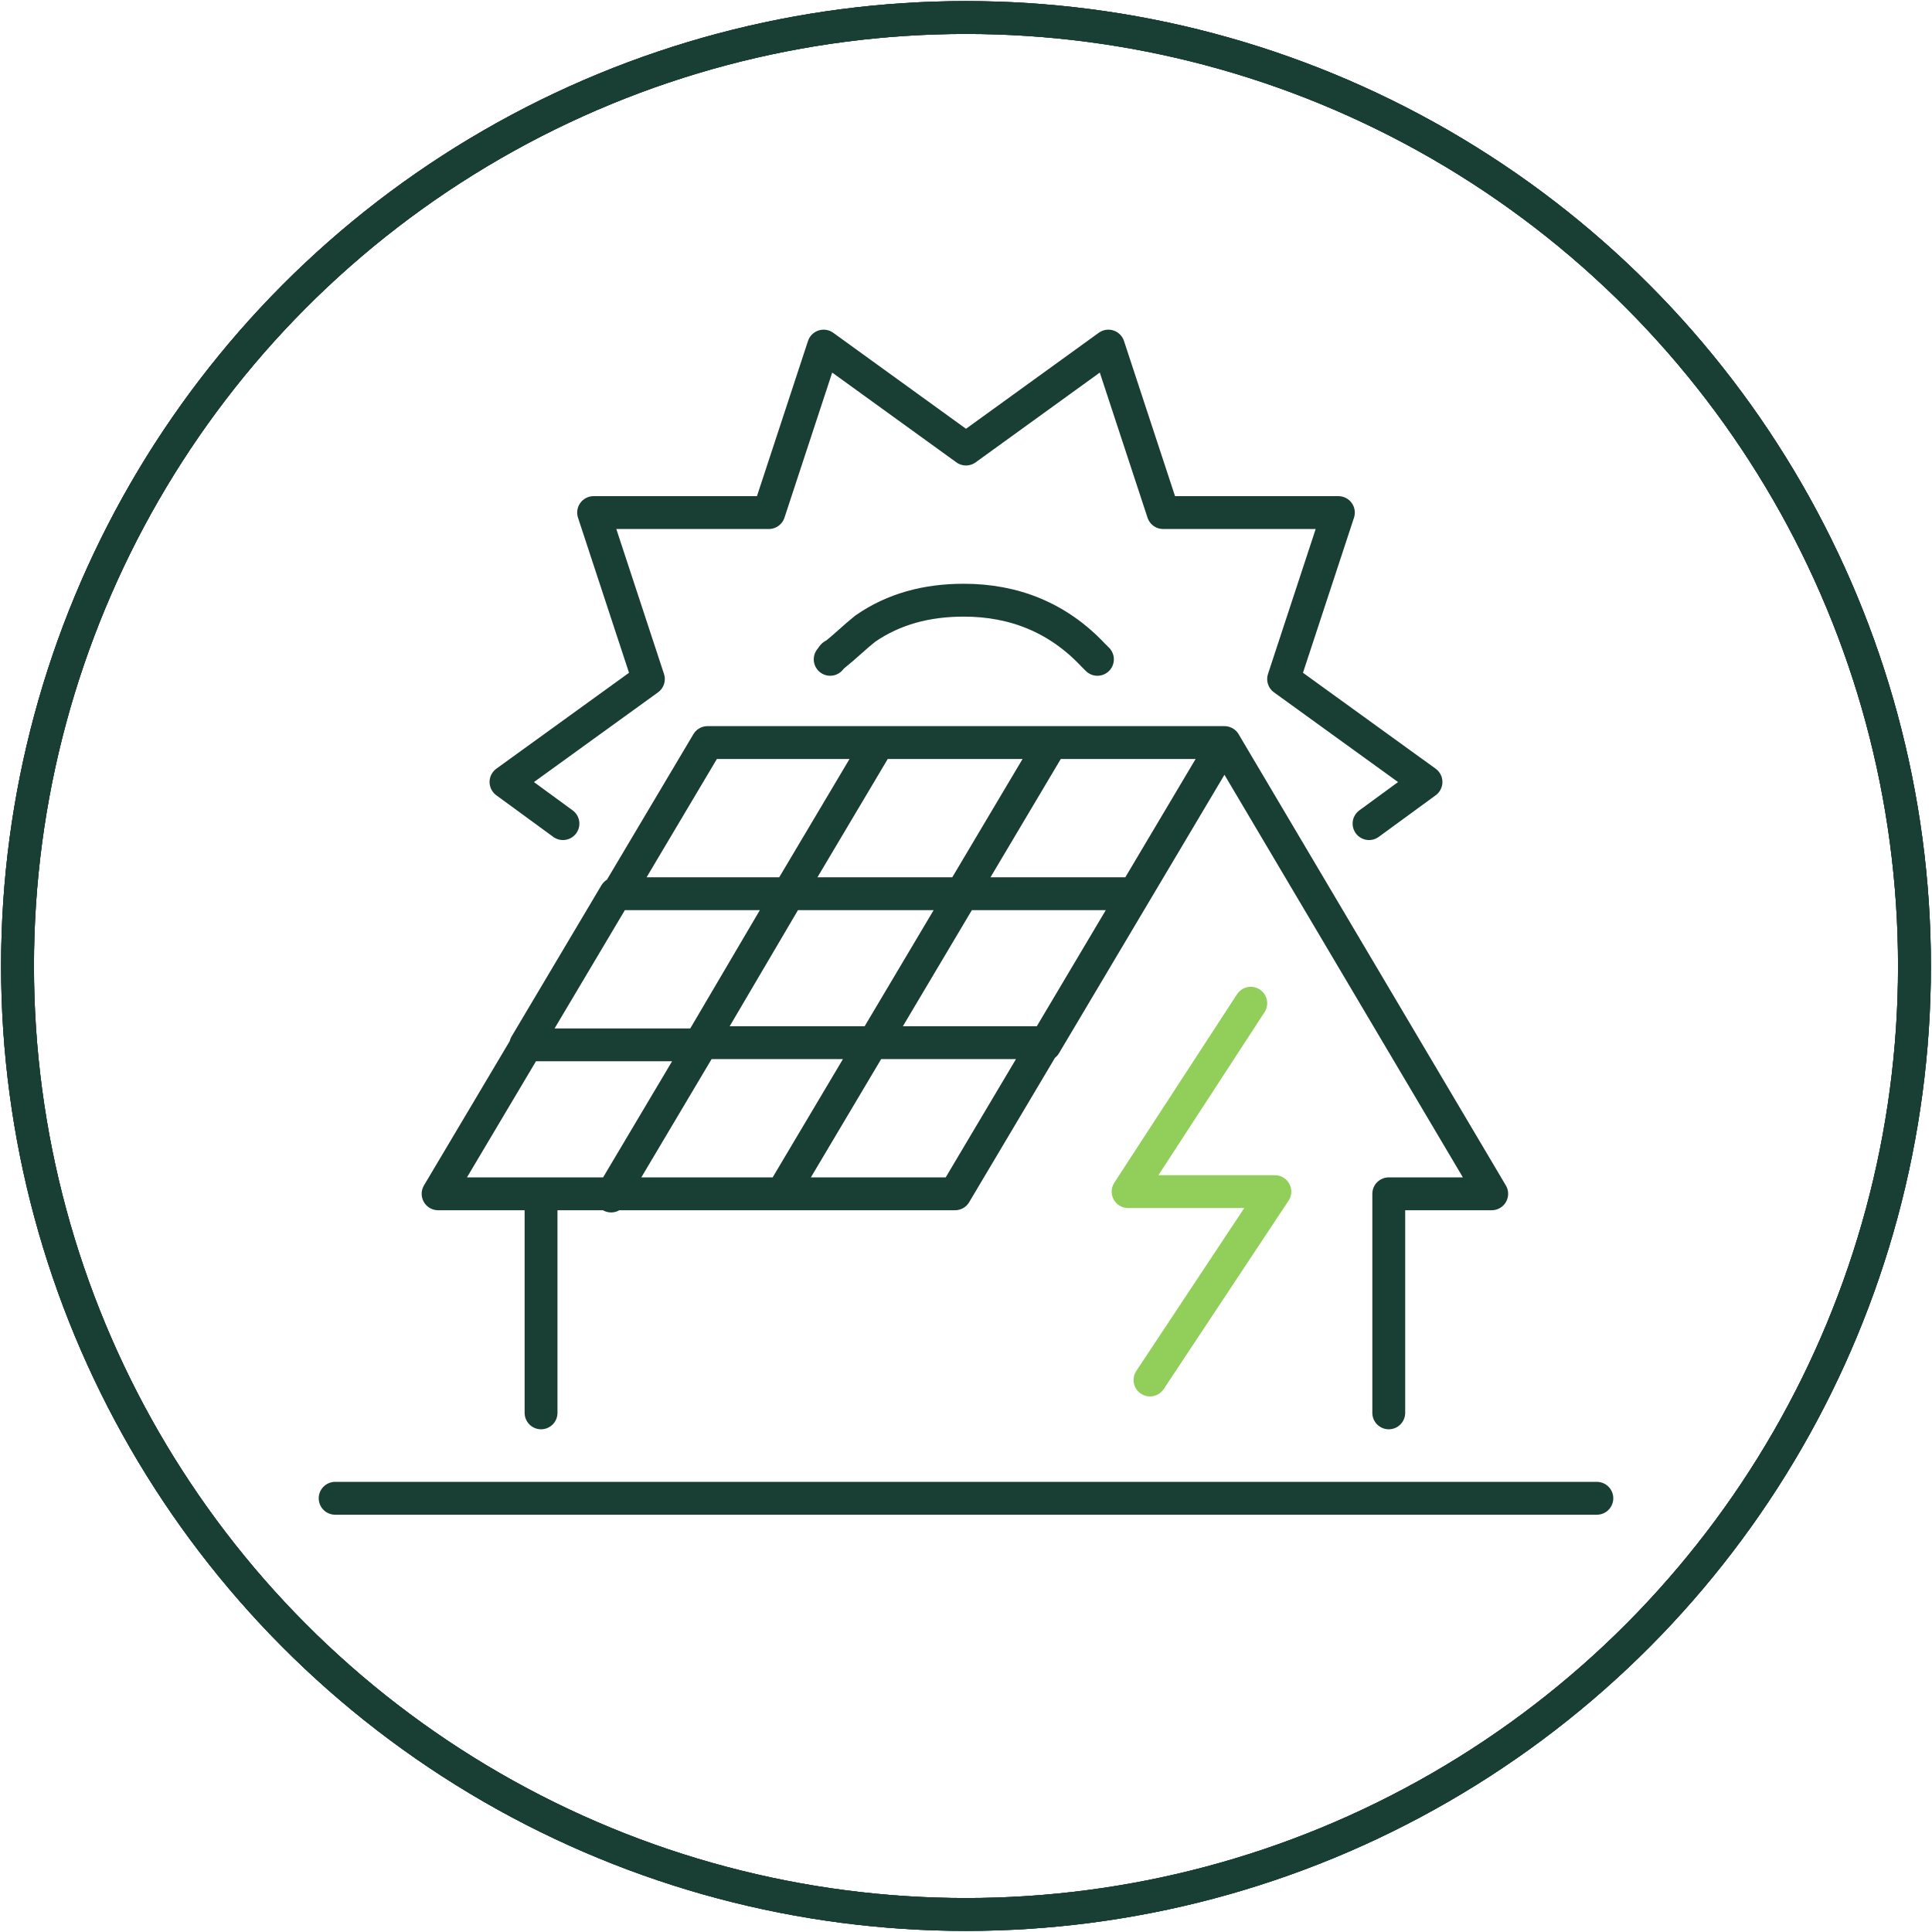
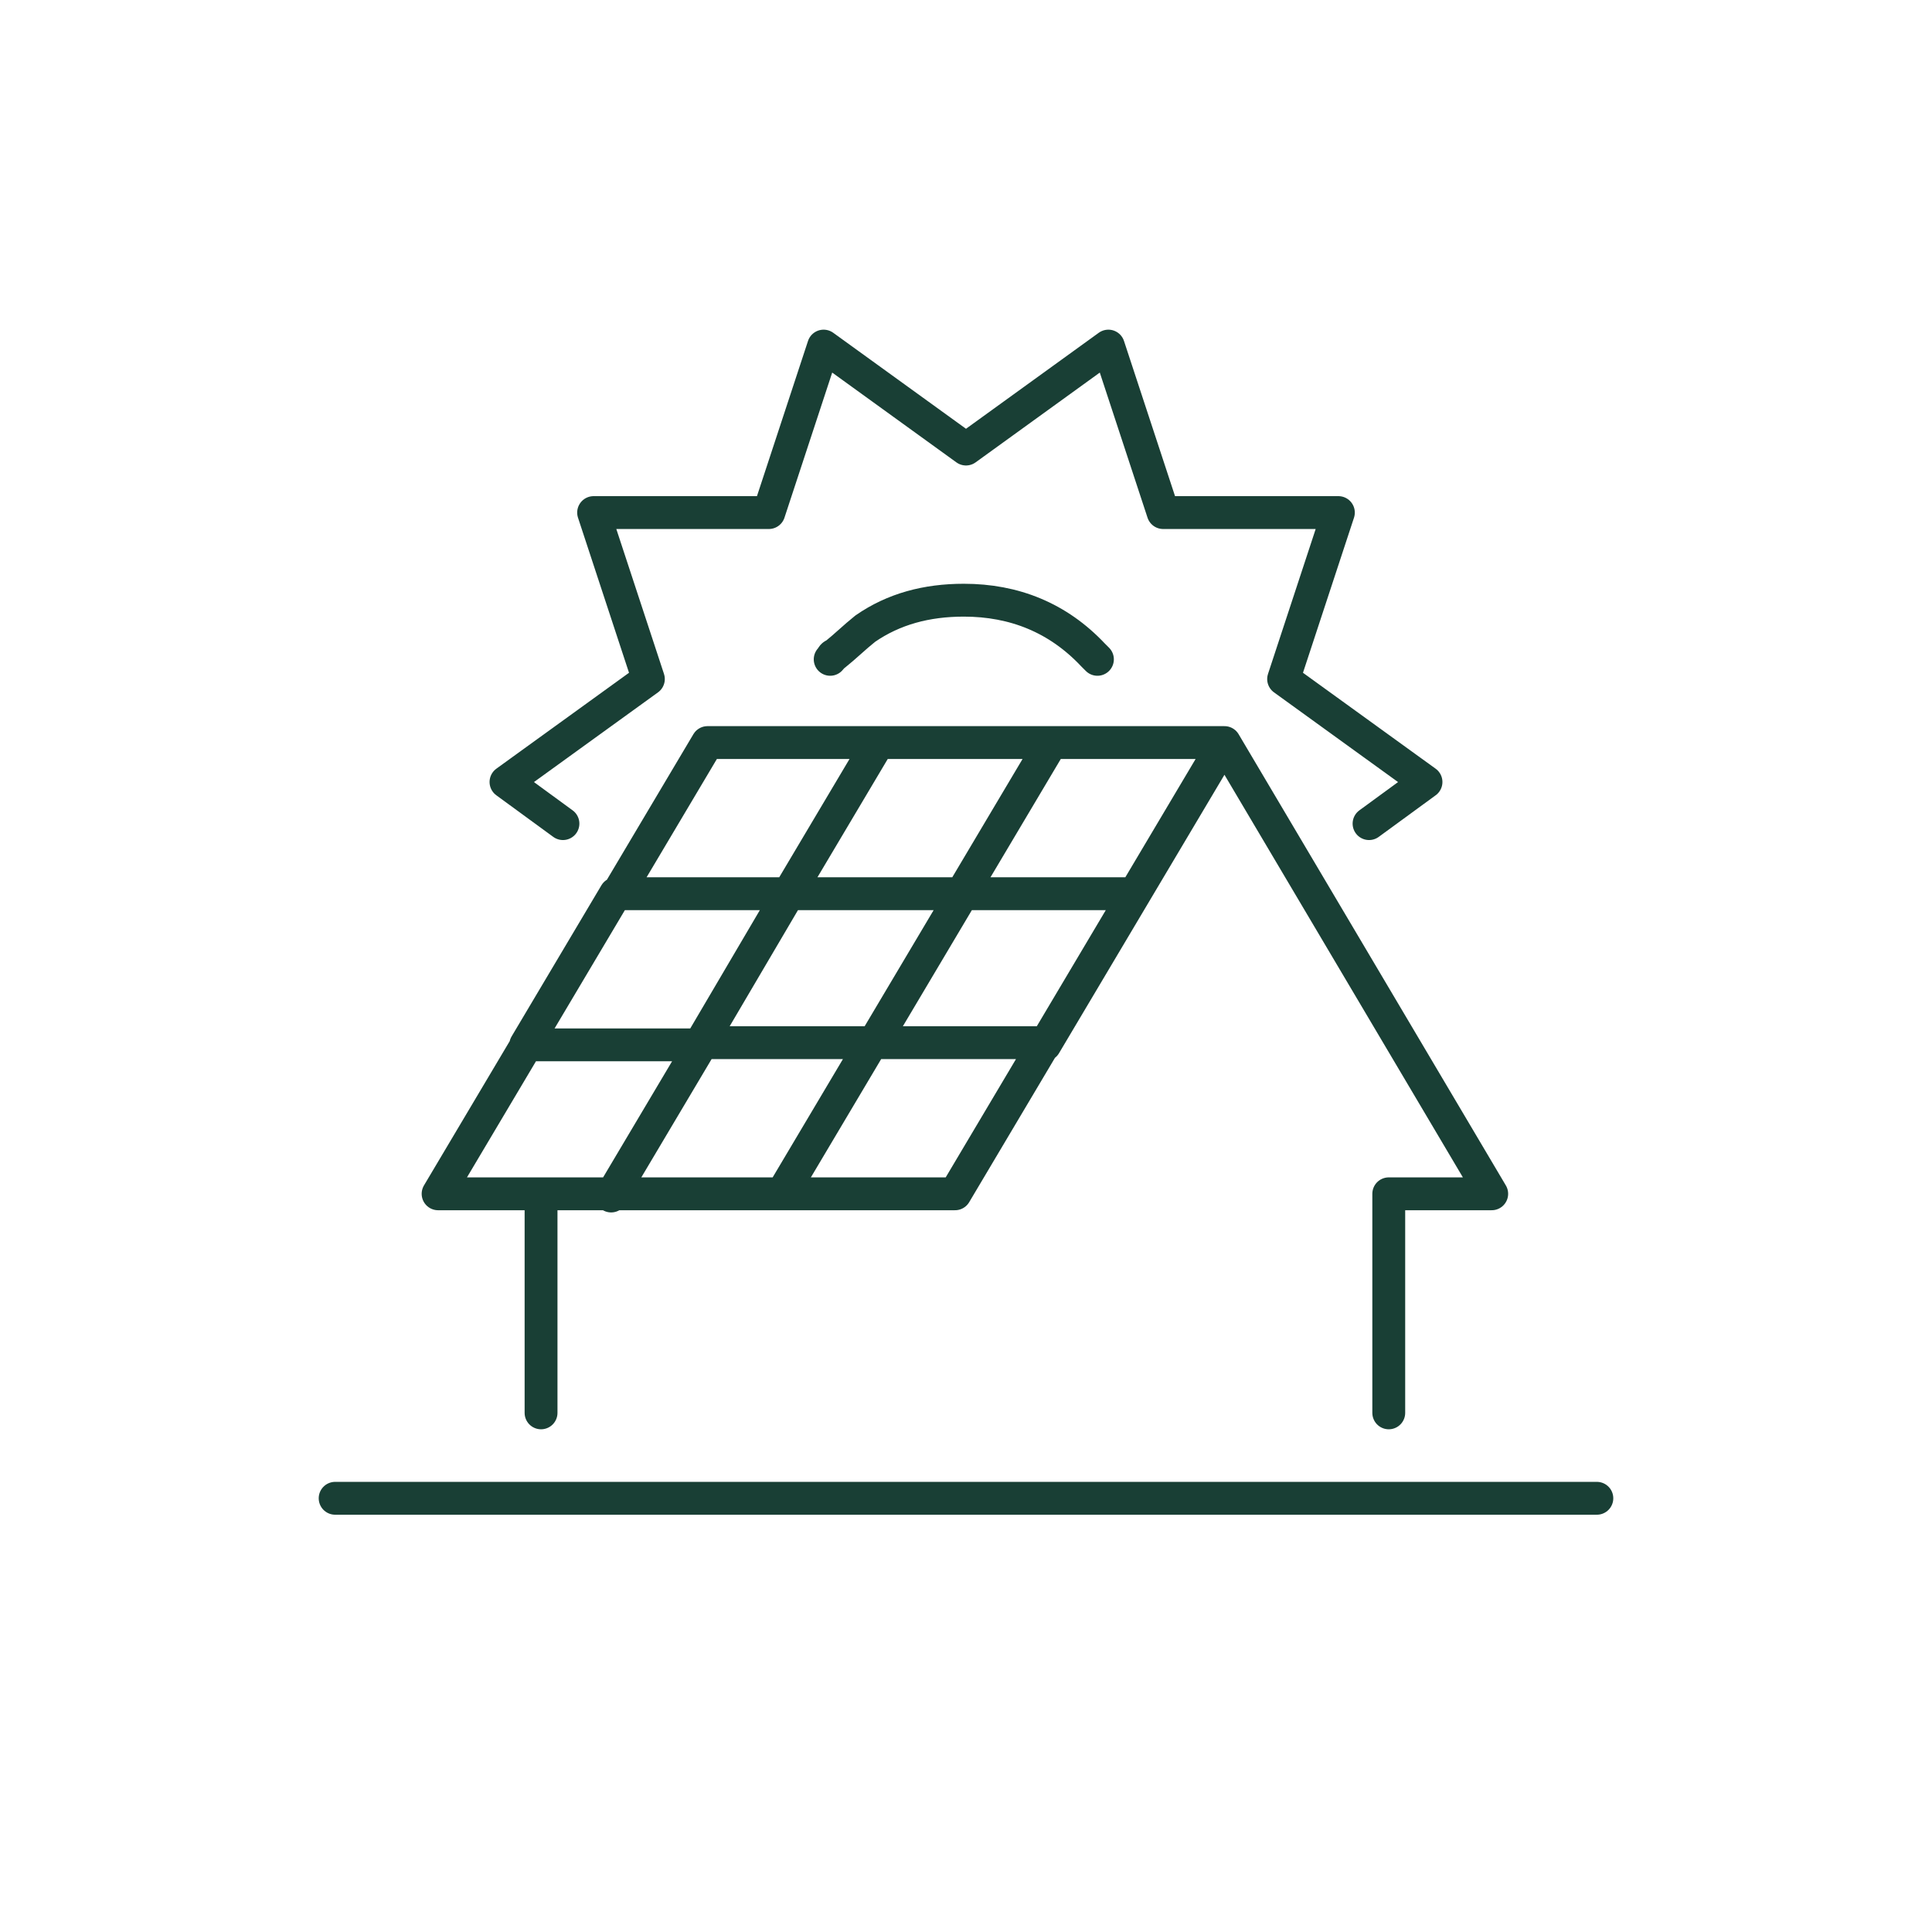
<svg xmlns="http://www.w3.org/2000/svg" version="1.1" x="0px" y="0px" viewBox="0 0 88.2 88.2" style="enable-background:new 0 0 88.2 88.2;" xml:space="preserve">
  <style type="text/css">
	.st0{display:none;}
	.st1{display:inline;fill:#676766;}
	.st2{display:inline;fill:none;stroke:#FFFFFF;stroke-width:1.5;stroke-miterlimit:10;}
	.st3{display:inline;}
	
		.st4{fill-rule:evenodd;clip-rule:evenodd;fill:none;stroke:#FFFFFF;stroke-width:1.5;stroke-linecap:round;stroke-linejoin:round;stroke-miterlimit:10;}
	.st5{fill:none;stroke:#193F35;stroke-width:1.5;stroke-linecap:round;stroke-linejoin:round;stroke-miterlimit:10;}
	
		.st6{fill-rule:evenodd;clip-rule:evenodd;fill:none;stroke:#193F35;stroke-width:1.5;stroke-linecap:round;stroke-linejoin:round;stroke-miterlimit:10;}
	
		.st7{fill-rule:evenodd;clip-rule:evenodd;fill:none;stroke:#92CF5A;stroke-width:1.5;stroke-linecap:round;stroke-linejoin:round;stroke-miterlimit:10;}
</style>
  <g id="backg" class="st0">
    <rect y="-0.1" class="st1" width="88.3" height="88.3" />
  </g>
  <g id="circle_PNG" class="st0">
    <circle class="st2" cx="44.1" cy="44.1" r="43.3" />
  </g>
  <g id="icon_-_white" class="st0">
    <g class="st3">
-       <path class="st4" d="M37.9,30.1c0.1-0.1,0.1-0.2,0.2-0.2c0.5-0.4,0.9-0.8,1.4-1.2c1.3-0.9,2.8-1.3,4.5-1.3c2.3,0,4.3,0.8,5.9,2.5    c0.1,0.1,0.2,0.2,0.2,0.2 M62.5,37.6l2.6-1.9l-6.5-4.7l2.5-7.6h-8l-2.5-7.6l-6.5,4.7l-6.5-4.7l-2.5,7.6h-8l2.5,7.6l-6.5,4.7    l2.6,1.9 M40.1,33.9L36,40.8h7.9l4.1-6.9H40.1z M36,40.8L32,47.6h7.9l4.1-6.9 M39.8,47.6l-4.1,6.9h7.9l4.1-6.9H39.8z M36,40.8    h-7.9l-4.1,6.9H32l-4.1,6.9 M28.2,40.8l4.1-6.9h7.9 M35.7,54.5h-7.9h-3.1v10 M24.7,54.5H20l4.1-6.9 M63.4,64.5v-10h4.7L55.9,33.9    l-4.1,6.9l-4.1,6.9 M52.5,63l5.7-8.6l-6.7,0l5.6-8.6 M15.3,68.4h57.6 M51.8,40.8h-7.9 M48,33.9h7.9" />
+       <path class="st4" d="M37.9,30.1c0.1-0.1,0.1-0.2,0.2-0.2c0.5-0.4,0.9-0.8,1.4-1.2c1.3-0.9,2.8-1.3,4.5-1.3c2.3,0,4.3,0.8,5.9,2.5    c0.1,0.1,0.2,0.2,0.2,0.2 M62.5,37.6l2.6-1.9l-6.5-4.7l2.5-7.6h-8l-2.5-7.6l-6.5,4.7l-6.5-4.7l-2.5,7.6h-8l2.5,7.6l-6.5,4.7    l2.6,1.9 M40.1,33.9L36,40.8h7.9l4.1-6.9H40.1z M36,40.8L32,47.6h7.9l4.1-6.9 M39.8,47.6l-4.1,6.9h7.9l4.1-6.9H39.8z M36,40.8    l-4.1,6.9H32l-4.1,6.9 M28.2,40.8l4.1-6.9h7.9 M35.7,54.5h-7.9h-3.1v10 M24.7,54.5H20l4.1-6.9 M63.4,64.5v-10h4.7L55.9,33.9    l-4.1,6.9l-4.1,6.9 M52.5,63l5.7-8.6l-6.7,0l5.6-8.6 M15.3,68.4h57.6 M51.8,40.8h-7.9 M48,33.9h7.9" />
    </g>
  </g>
  <g id="circle_SVG">
-     <circle class="st5" cx="44.1" cy="44.1" r="43.3" />
-     <circle class="st5" cx="44.1" cy="44.1" r="43.3" />
-     <circle class="st5" cx="44.1" cy="44.1" r="43.3" />
-   </g>
+     </g>
  <g id="icon_-_2_colour">
    <g>
      <g>
        <path class="st6" d="M37.9,30.1c0.1-0.1,0.1-0.2,0.2-0.2c0.5-0.4,0.9-0.8,1.4-1.2c1.3-0.9,2.8-1.3,4.5-1.3c2.3,0,4.3,0.8,5.9,2.5     c0.1,0.1,0.2,0.2,0.2,0.2 M62.5,37.6l2.6-1.9l-6.5-4.7l2.5-7.6h-8l-2.5-7.6l-6.5,4.7l-6.5-4.7l-2.5,7.6h-8l2.5,7.6l-6.5,4.7     l2.6,1.9 M40.1,33.9L36,40.8h7.9l4.1-6.9H40.1z M36,40.8L32,47.6h7.9l4.1-6.9 M39.8,47.6l-4.1,6.9h7.9l4.1-6.9H39.8z M36,40.8     h-7.9l-4.1,6.9H32l-4.1,6.9 M28.2,40.8l4.1-6.9h7.9 M35.7,54.5h-7.9h-3.1v10 M24.7,54.5H20l4.1-6.9 M63.4,64.5v-10h4.7L55.9,33.9     l-4.1,6.9l-4.1,6.9 M15.3,68.4h57.6 M51.8,40.8h-7.9 M48,33.9h7.9" />
      </g>
-       <polyline class="st7" points="52.5,63 58.2,54.4 51.5,54.4 57.1,45.8   " />
    </g>
  </g>
</svg>